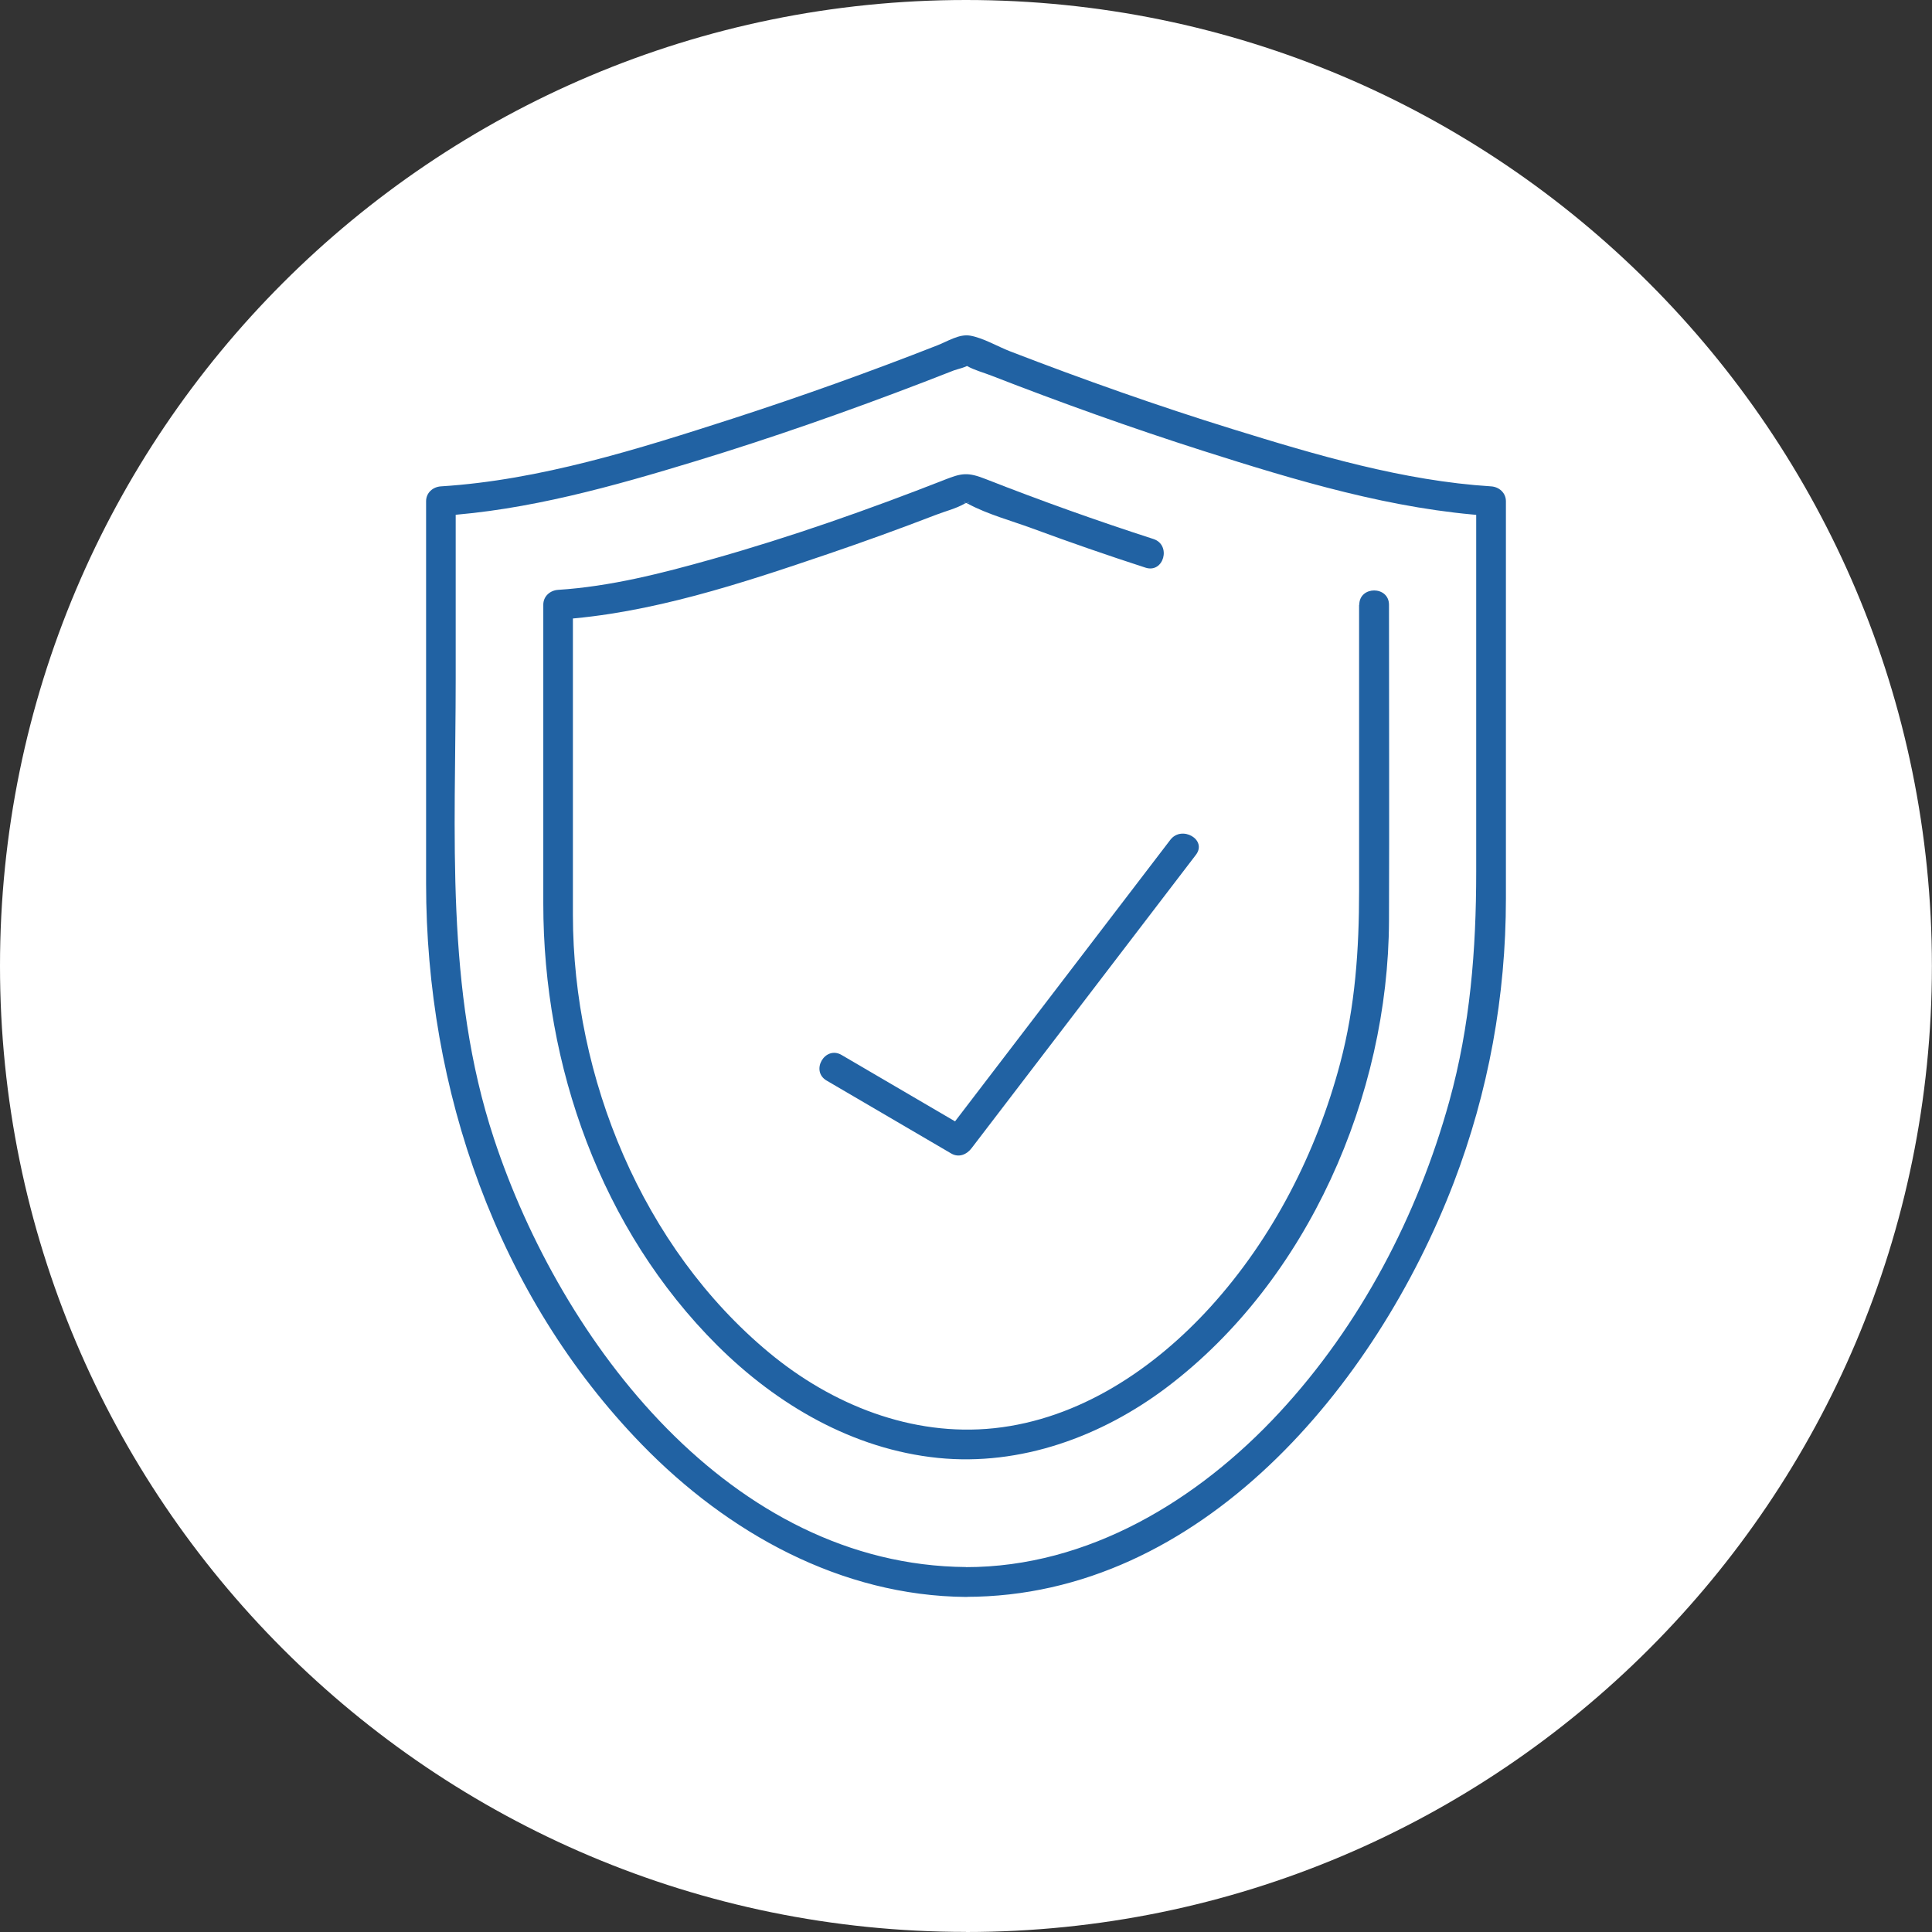
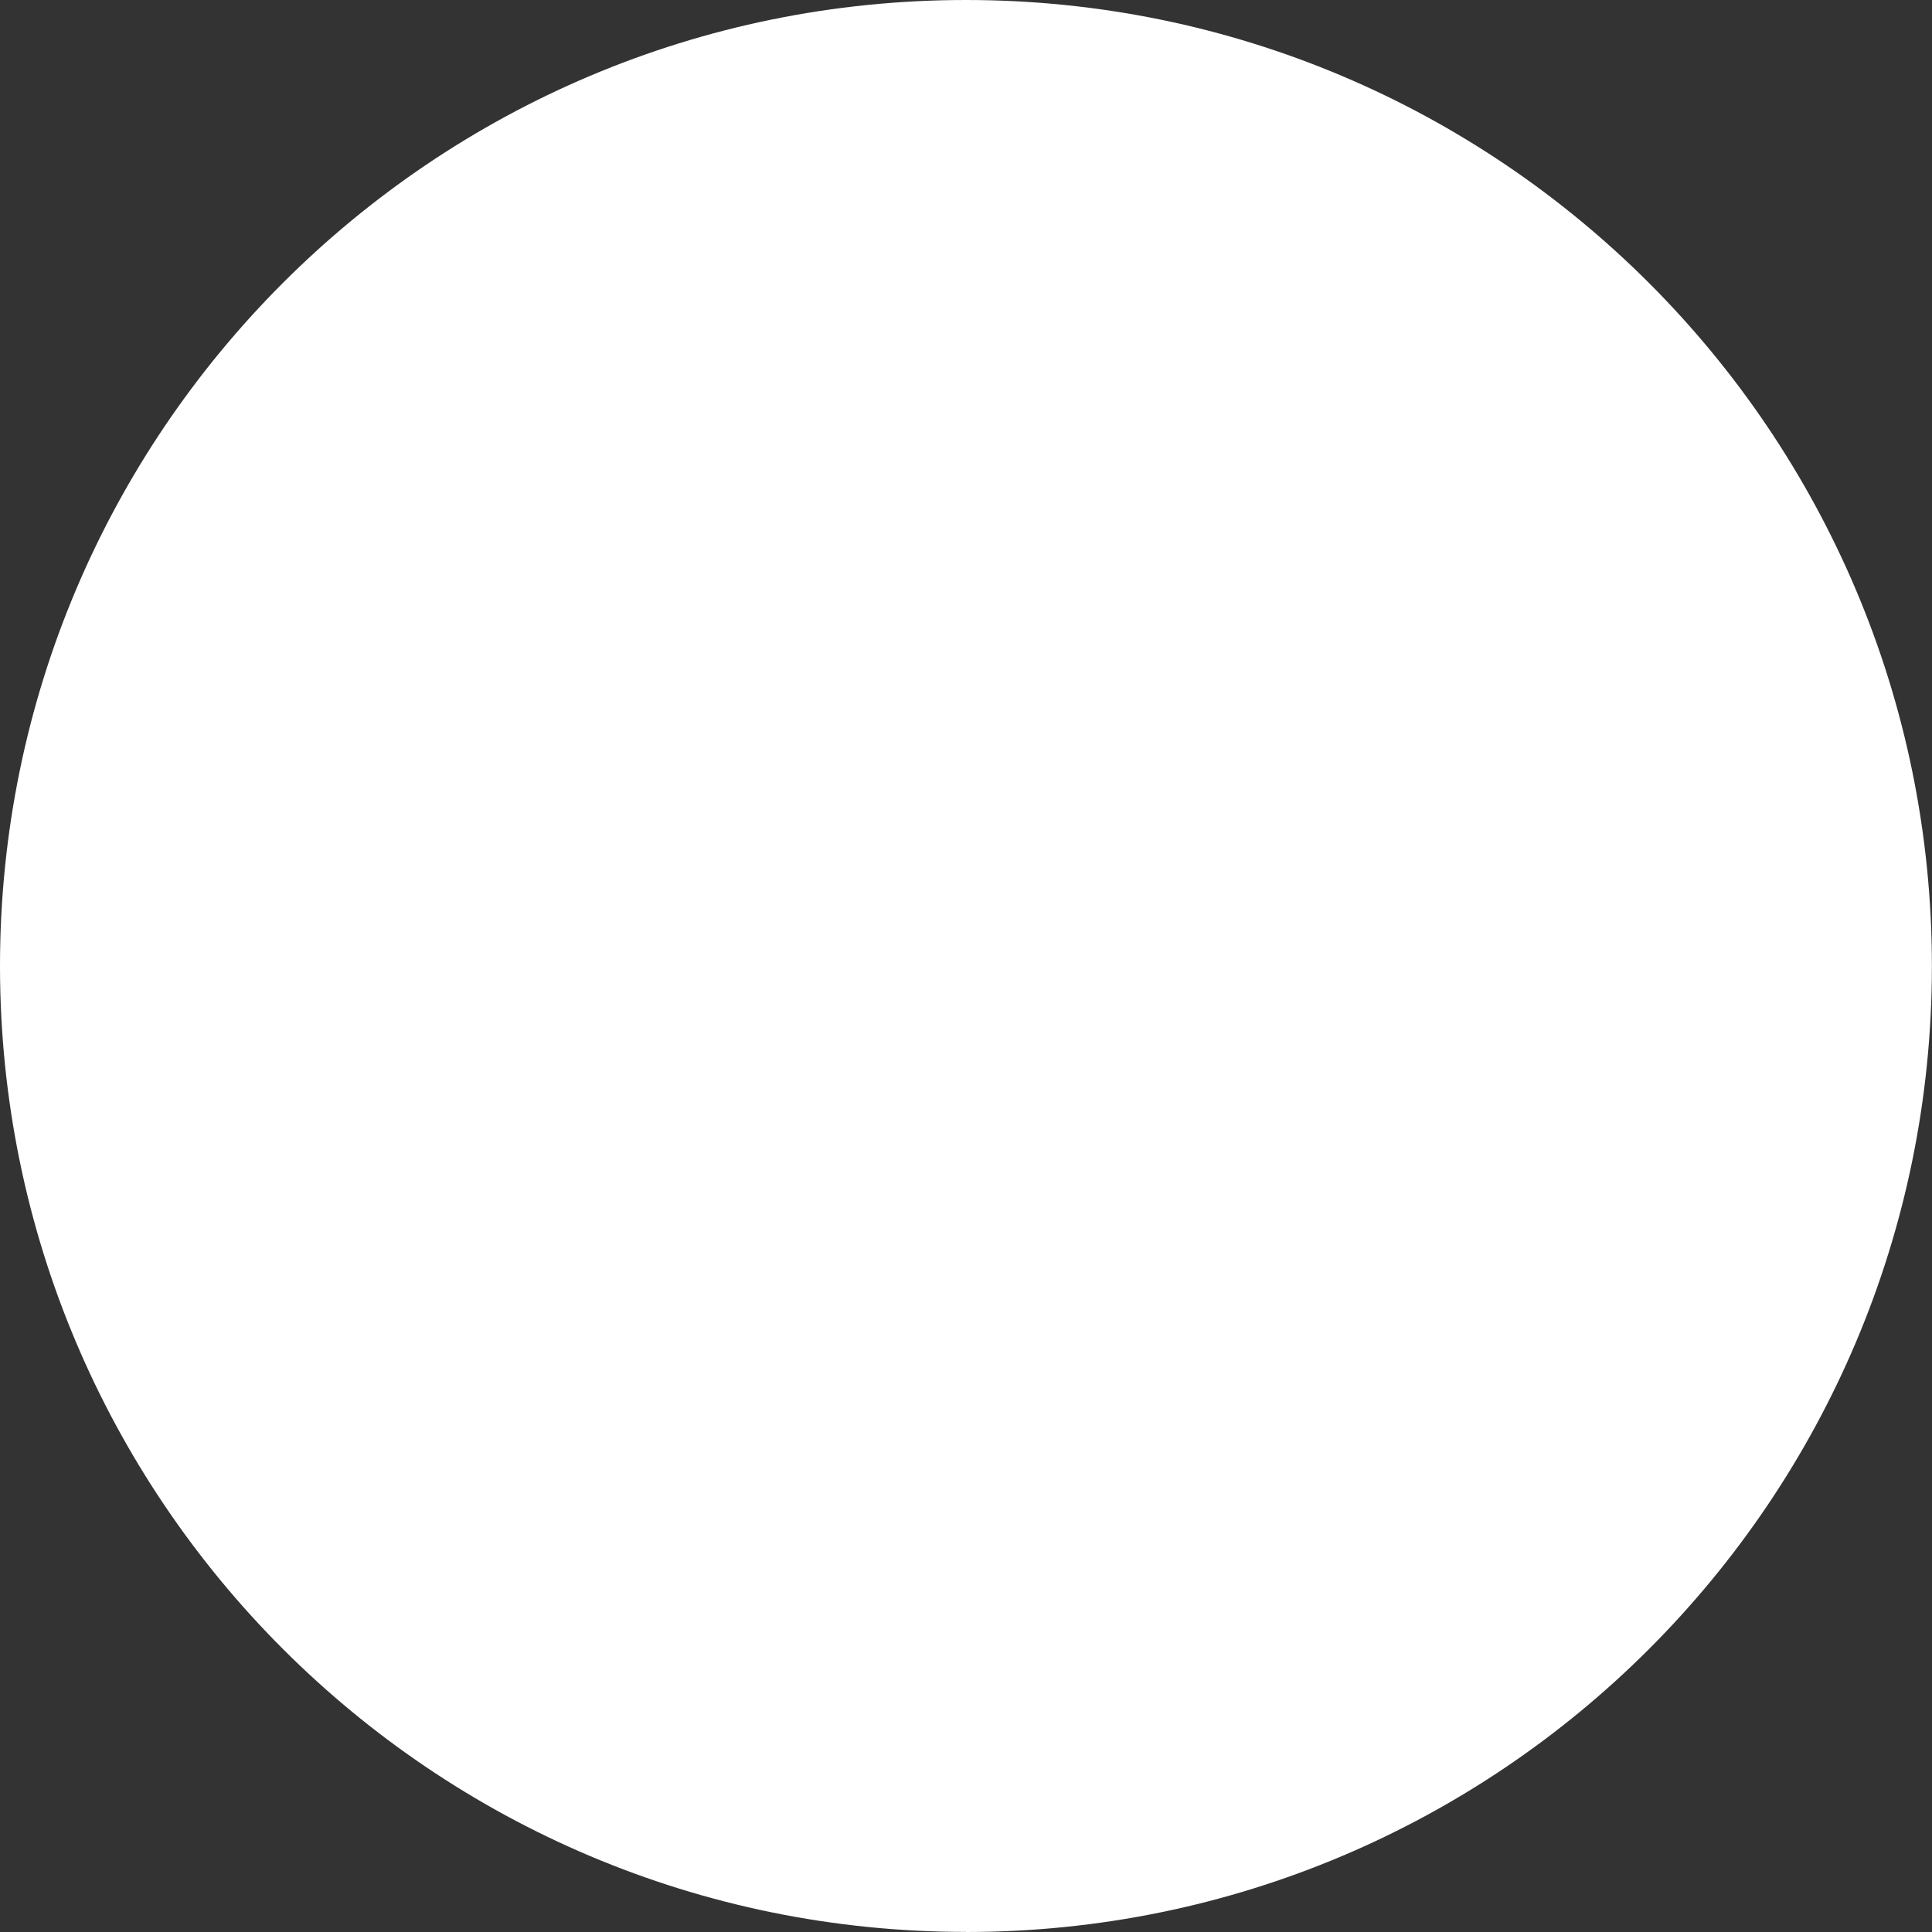
<svg xmlns="http://www.w3.org/2000/svg" id="Layer_2" data-name="Layer 2" viewBox="0 0 202.91 202.91">
  <rect x="0" y="0" width="202.91" height="202.91" fill="#333333" stroke="none" />
  <defs>
    <style>
      .cls-1 {
        fill: #fff;
      }

      .cls-1, .cls-2 {
        stroke-width: 0px;
      }

      .cls-2 {
        fill: #2162a3;
      }
    </style>
  </defs>
  <g id="Layer_1-2" data-name="Layer 1">
    <g>
      <path class="cls-1" d="M101.45,202.91c56.03,0,101.45-45.42,101.45-101.45S157.48,0,101.45,0,0,45.42,0,101.45s45.42,101.45,101.45,101.45" />
-       <path class="cls-2" d="M101.45,164.58c-24.69-.2-42.5-23.55-49.58-45.02-5.16-15.65-4.01-32.04-4.01-48.26v-18.68c-.52.52-1.04,1.04-1.56,1.56,9.11-.57,18.11-3.11,26.8-5.76,8.07-2.46,16.03-5.26,23.9-8.28,1.06-.41,2.13-.82,3.19-1.24.34-.13,1.38-.34,1.61-.64-.26.34-1.16-.33-.22.19.77.43,1.72.68,2.54,1,7.32,2.85,14.72,5.5,22.2,7.89,9.79,3.12,19.97,6.2,30.28,6.85-.52-.52-1.04-1.04-1.56-1.56v38.94c0,8.19-.63,16.17-2.83,24.11-3.33,12.01-9.34,23.5-17.84,32.67-8.53,9.21-20.06,16.24-32.92,16.24-2.01,0-2.01,3.12,0,3.12,24.69,0,43.08-22.24,51.22-43.47,3.66-9.56,5.49-19.63,5.49-29.86v-41.74c0-.88-.72-1.51-1.56-1.56-9.22-.58-18.36-3.29-27.14-6.01-7.88-2.44-15.67-5.2-23.37-8.17-1.3-.5-2.82-1.41-4.2-1.65-1.14-.2-2.39.61-3.42,1.01-7.11,2.79-14.31,5.37-21.57,7.72-9.86,3.18-20.19,6.45-30.59,7.1-.84.05-1.56.67-1.56,1.56v40.15c0,21.62,7.42,43.24,22.68,58.94,9.01,9.26,20.88,15.88,34.03,15.99,2.01.02,2.01-3.1,0-3.12" />
-       <path class="cls-2" d="M142.74,63.51v30.05c0,6.14-.4,12.14-1.99,18.12-2.48,9.37-7.07,18.36-13.6,25.56-5.93,6.53-13.79,11.81-22.74,12.76-8.65.91-17.05-2.47-23.64-7.94-13.31-11.05-20.59-28.87-20.6-45.96,0-10.86,0-21.72,0-32.58-.52.52-1.04,1.04-1.56,1.56,9.69-.62,19.28-3.81,28.42-6.92,3.79-1.29,7.56-2.66,11.3-4.1.96-.37,2.1-.65,2.99-1.17.11-.07.44-.1.52-.21-.29.41-1.17-.3-.16.24,2.05,1.1,4.51,1.76,6.69,2.56,3.95,1.46,7.93,2.84,11.94,4.14,1.92.62,2.74-2.39.83-3.01-5.94-1.92-11.82-4.02-17.63-6.3-1.88-.74-2.51-.63-4.33.09-8.01,3.14-16.16,6.01-24.44,8.34-5.25,1.48-10.66,2.86-16.12,3.21-.84.05-1.56.67-1.56,1.56v31.39c0,17.04,6.05,34.22,18.27,46.4,6.28,6.25,14.26,10.91,23.18,11.82,8.68.88,17.21-2.25,24.08-7.45,14.79-11.21,23.22-30.63,23.29-48.96.04-11.06,0-22.13,0-33.19,0-2.01-3.12-2.01-3.12,0" />
-       <path class="cls-2" d="M122.91,88.21c-7.85,10.27-15.71,20.54-23.56,30.81.71-.19,1.42-.37,2.13-.56-4.36-2.56-8.73-5.11-13.09-7.66-1.74-1.02-3.31,1.68-1.57,2.69,4.36,2.56,8.73,5.11,13.09,7.66.79.46,1.62.11,2.13-.56,7.85-10.27,15.71-20.54,23.56-30.81,1.22-1.59-1.49-3.15-2.69-1.57" />
    </g>
  </g>
</svg>